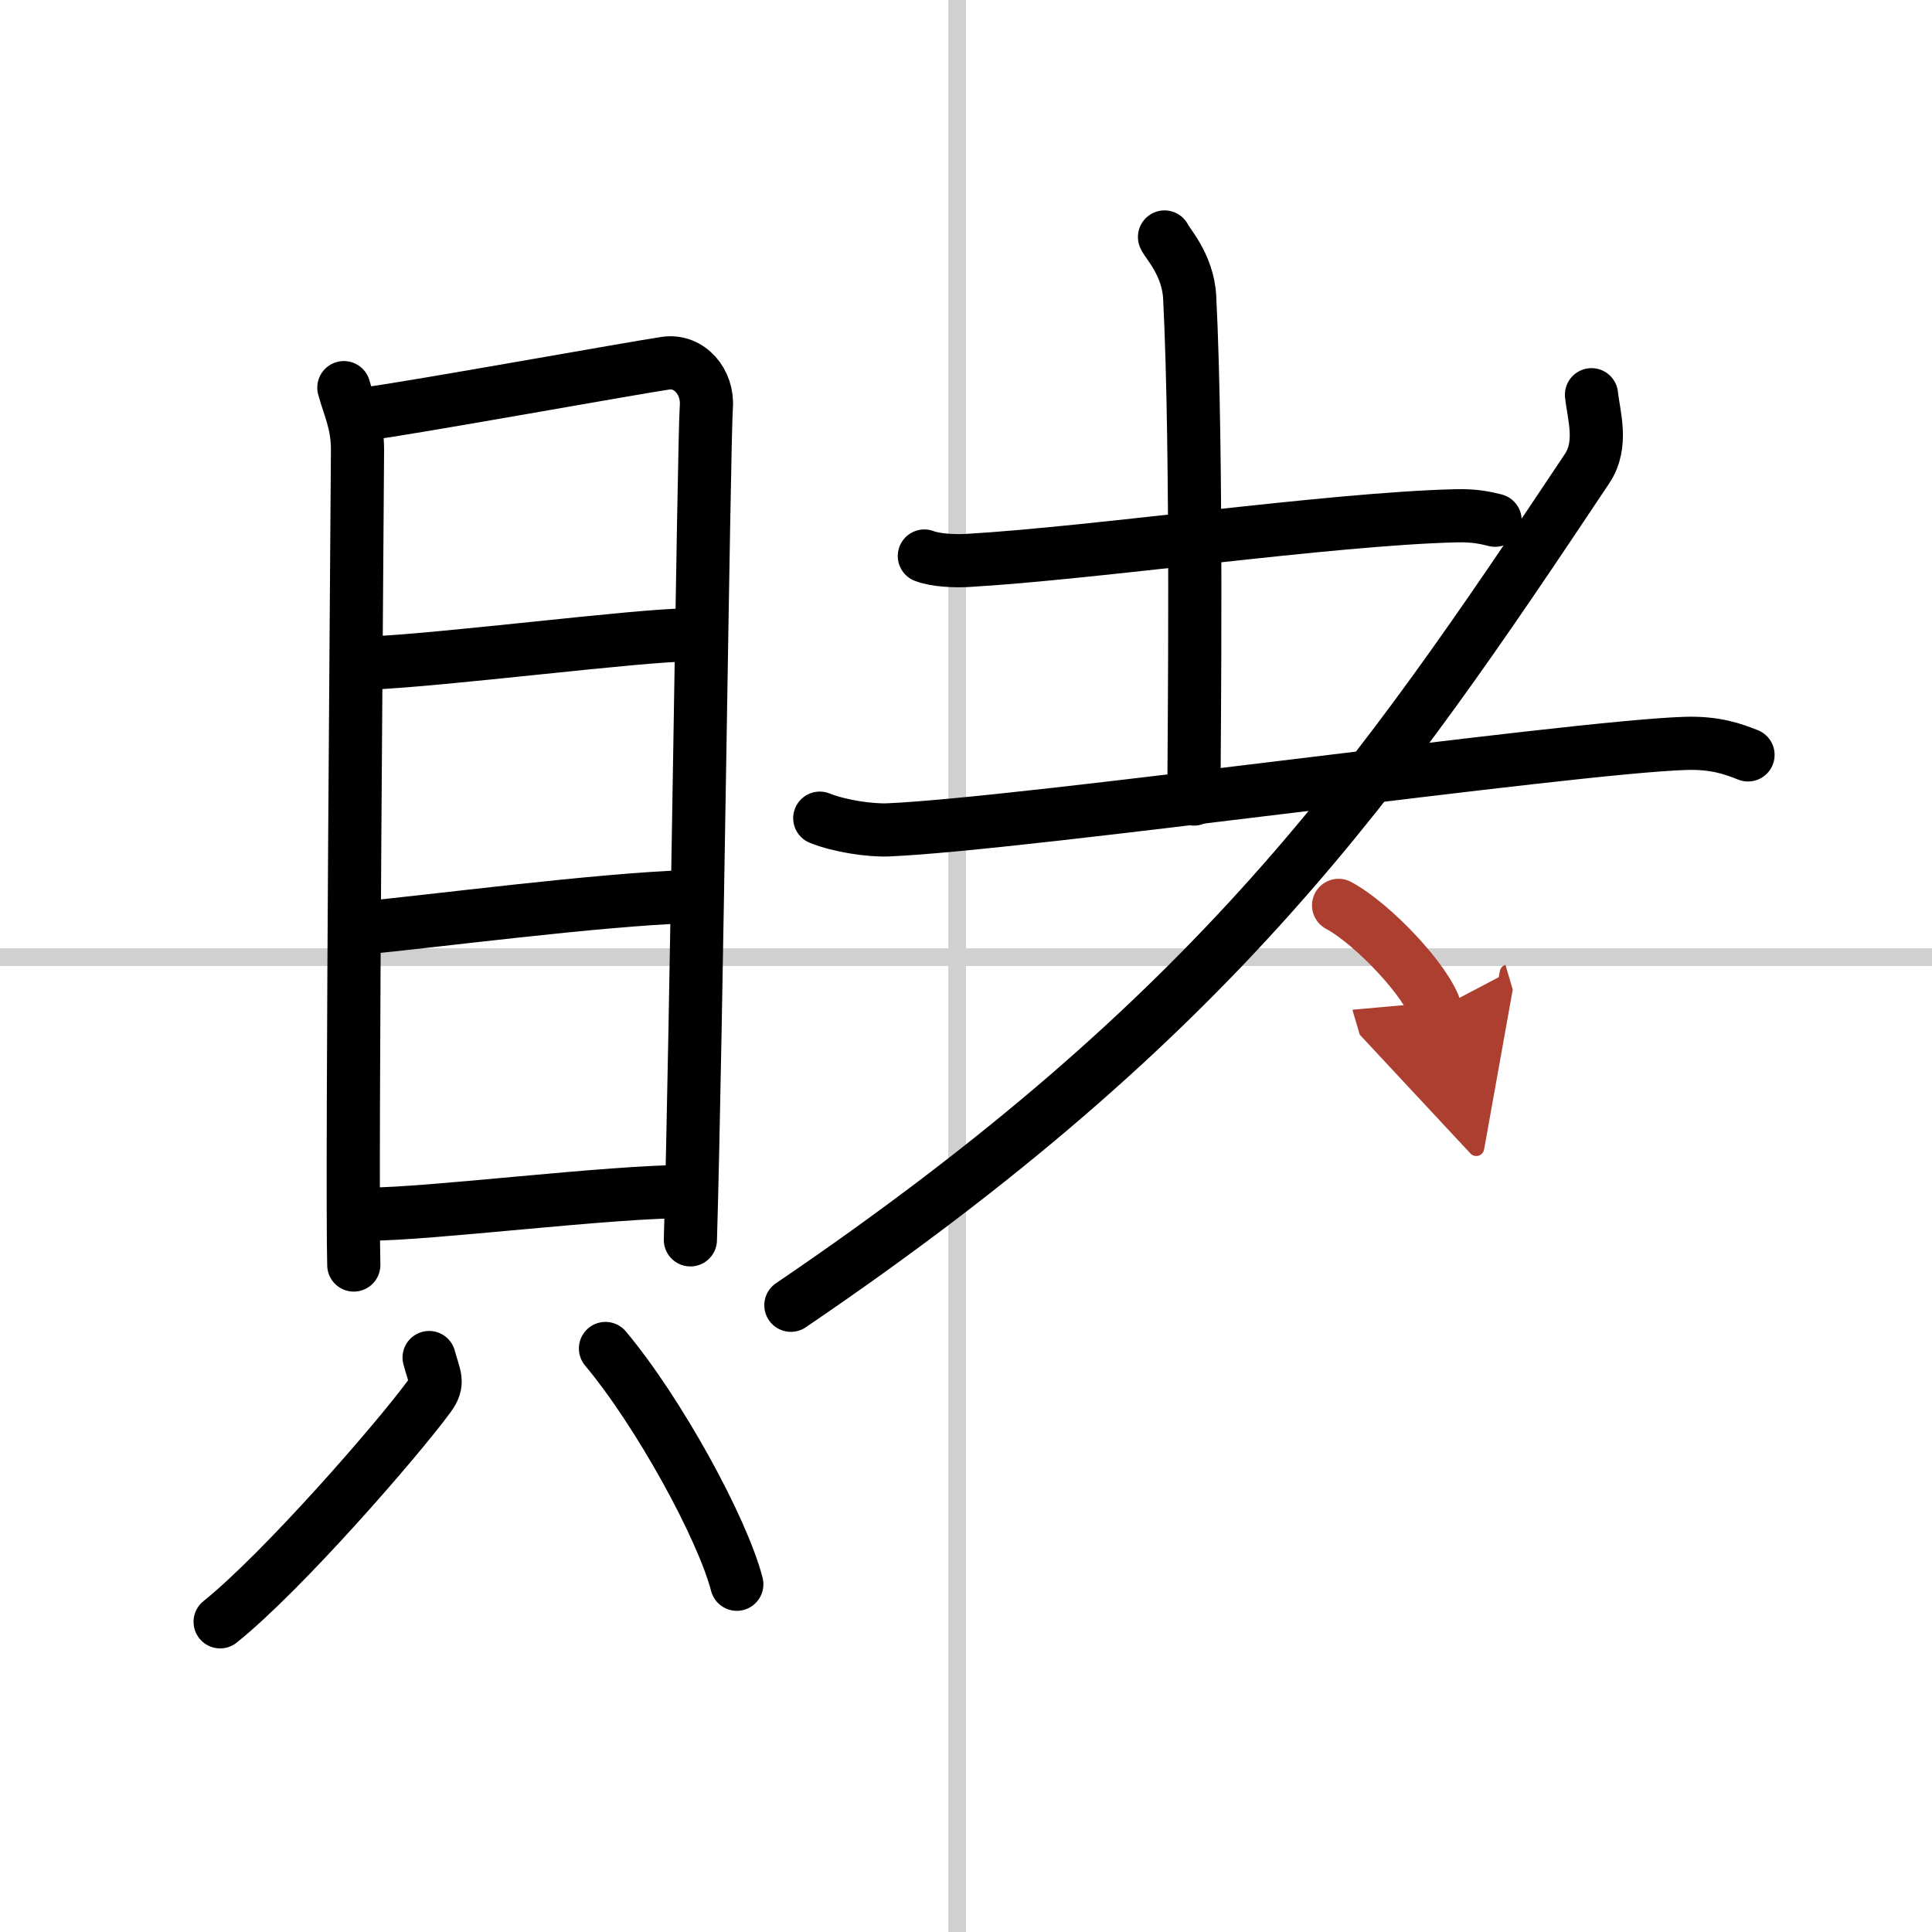
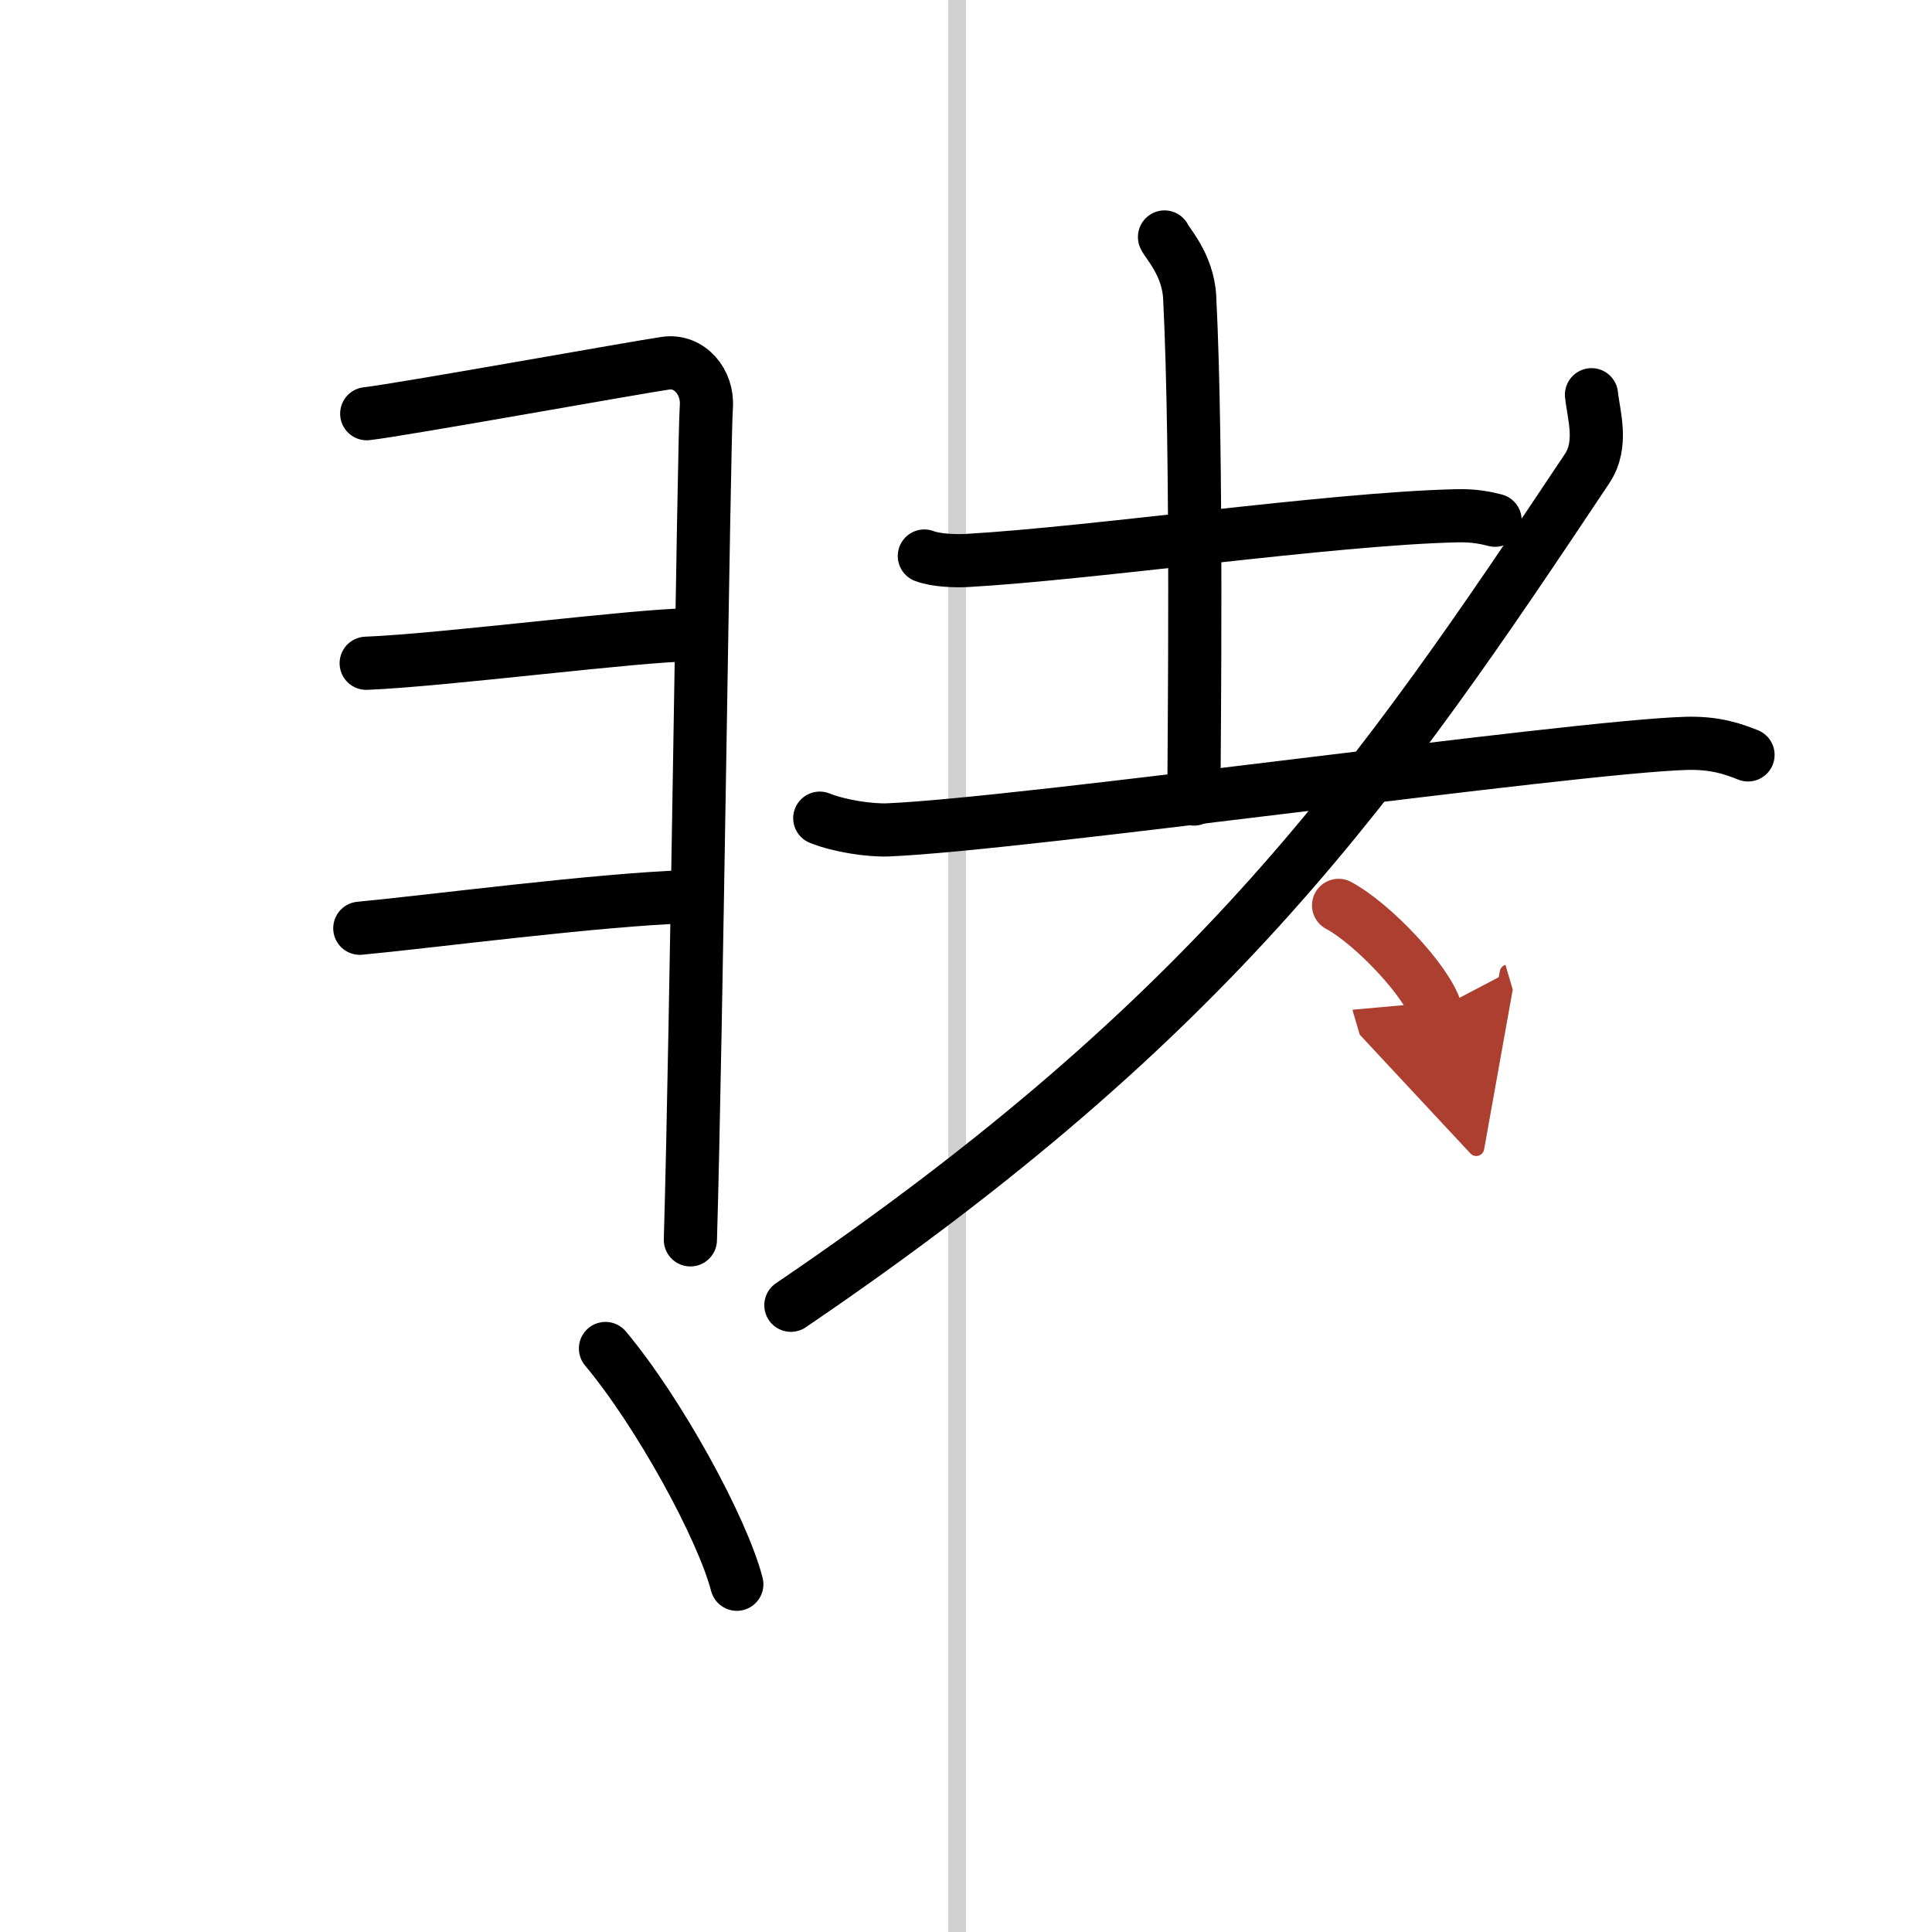
<svg xmlns="http://www.w3.org/2000/svg" width="400" height="400" viewBox="0 0 109 109">
  <defs>
    <marker id="a" markerWidth="4" orient="auto" refX="1" refY="5" viewBox="0 0 10 10">
      <polyline points="0 0 10 5 0 10 1 5" fill="#ad3f31" stroke="#ad3f31" />
    </marker>
  </defs>
  <g fill="none" stroke="#000" stroke-linecap="round" stroke-linejoin="round" stroke-width="3">
-     <rect width="100%" height="100%" fill="#fff" stroke="#fff" />
    <line x1="54" x2="54" y2="109" stroke="#d0d0d0" stroke-width="1" />
-     <line x2="109" y1="54" y2="54" stroke="#d0d0d0" stroke-width="1" />
-     <path d="m19.4 21.87c0.31 1.14 0.77 1.99 0.77 3.51s-0.34 40.97-0.21 45.99" />
    <path d="m20.69 23.34c1.77-0.19 15.26-2.62 16.87-2.85 1.34-0.19 2.4 1.06 2.29 2.47-0.14 1.79-0.56 35.57-0.9 46.99" />
    <path d="m20.66 37.42c4.34-0.17 15.39-1.6 18.23-1.6" />
    <path d="m20.3 52.37c3.95-0.37 13.45-1.62 18.49-1.78" />
-     <path d="m20.76 68.5c3.52 0 13.55-1.28 18.1-1.28" />
-     <path d="m24.21 76.59c0.29 1.1 0.59 1.4 0 2.2-1.77 2.42-8.24 9.86-11.79 12.71" />
    <path d="m34.16 76.08c3.02 3.61 6.59 10.14 7.41 13.3" />
    <path d="m52.15 31.37c0.63 0.25 1.79 0.29 2.42 0.25 7.19-0.41 20.48-2.35 27.57-2.52 1.05-0.03 1.69 0.12 2.21 0.25" />
    <path d="m65.7 13.37c0.1 0.29 1.32 1.53 1.42 3.4 0.45 8.95 0.24 25.26 0.24 28.31" />
    <path d="m46.25 46.16c1.12 0.45 2.83 0.7 3.85 0.66 7.65-0.32 38.52-4.68 45.01-4.88 1.67-0.05 2.68 0.32 3.51 0.65" />
    <path d="m89.79 22.27c0.12 1.16 0.67 2.79-0.25 4.17-11.8 17.7-20.79 30.81-44.92 47.2" />
    <path d="m75.52 51.08c1.94 1.04 5 4.29 5.48 5.92" marker-end="url(#a)" stroke="#ad3f31" />
  </g>
</svg>